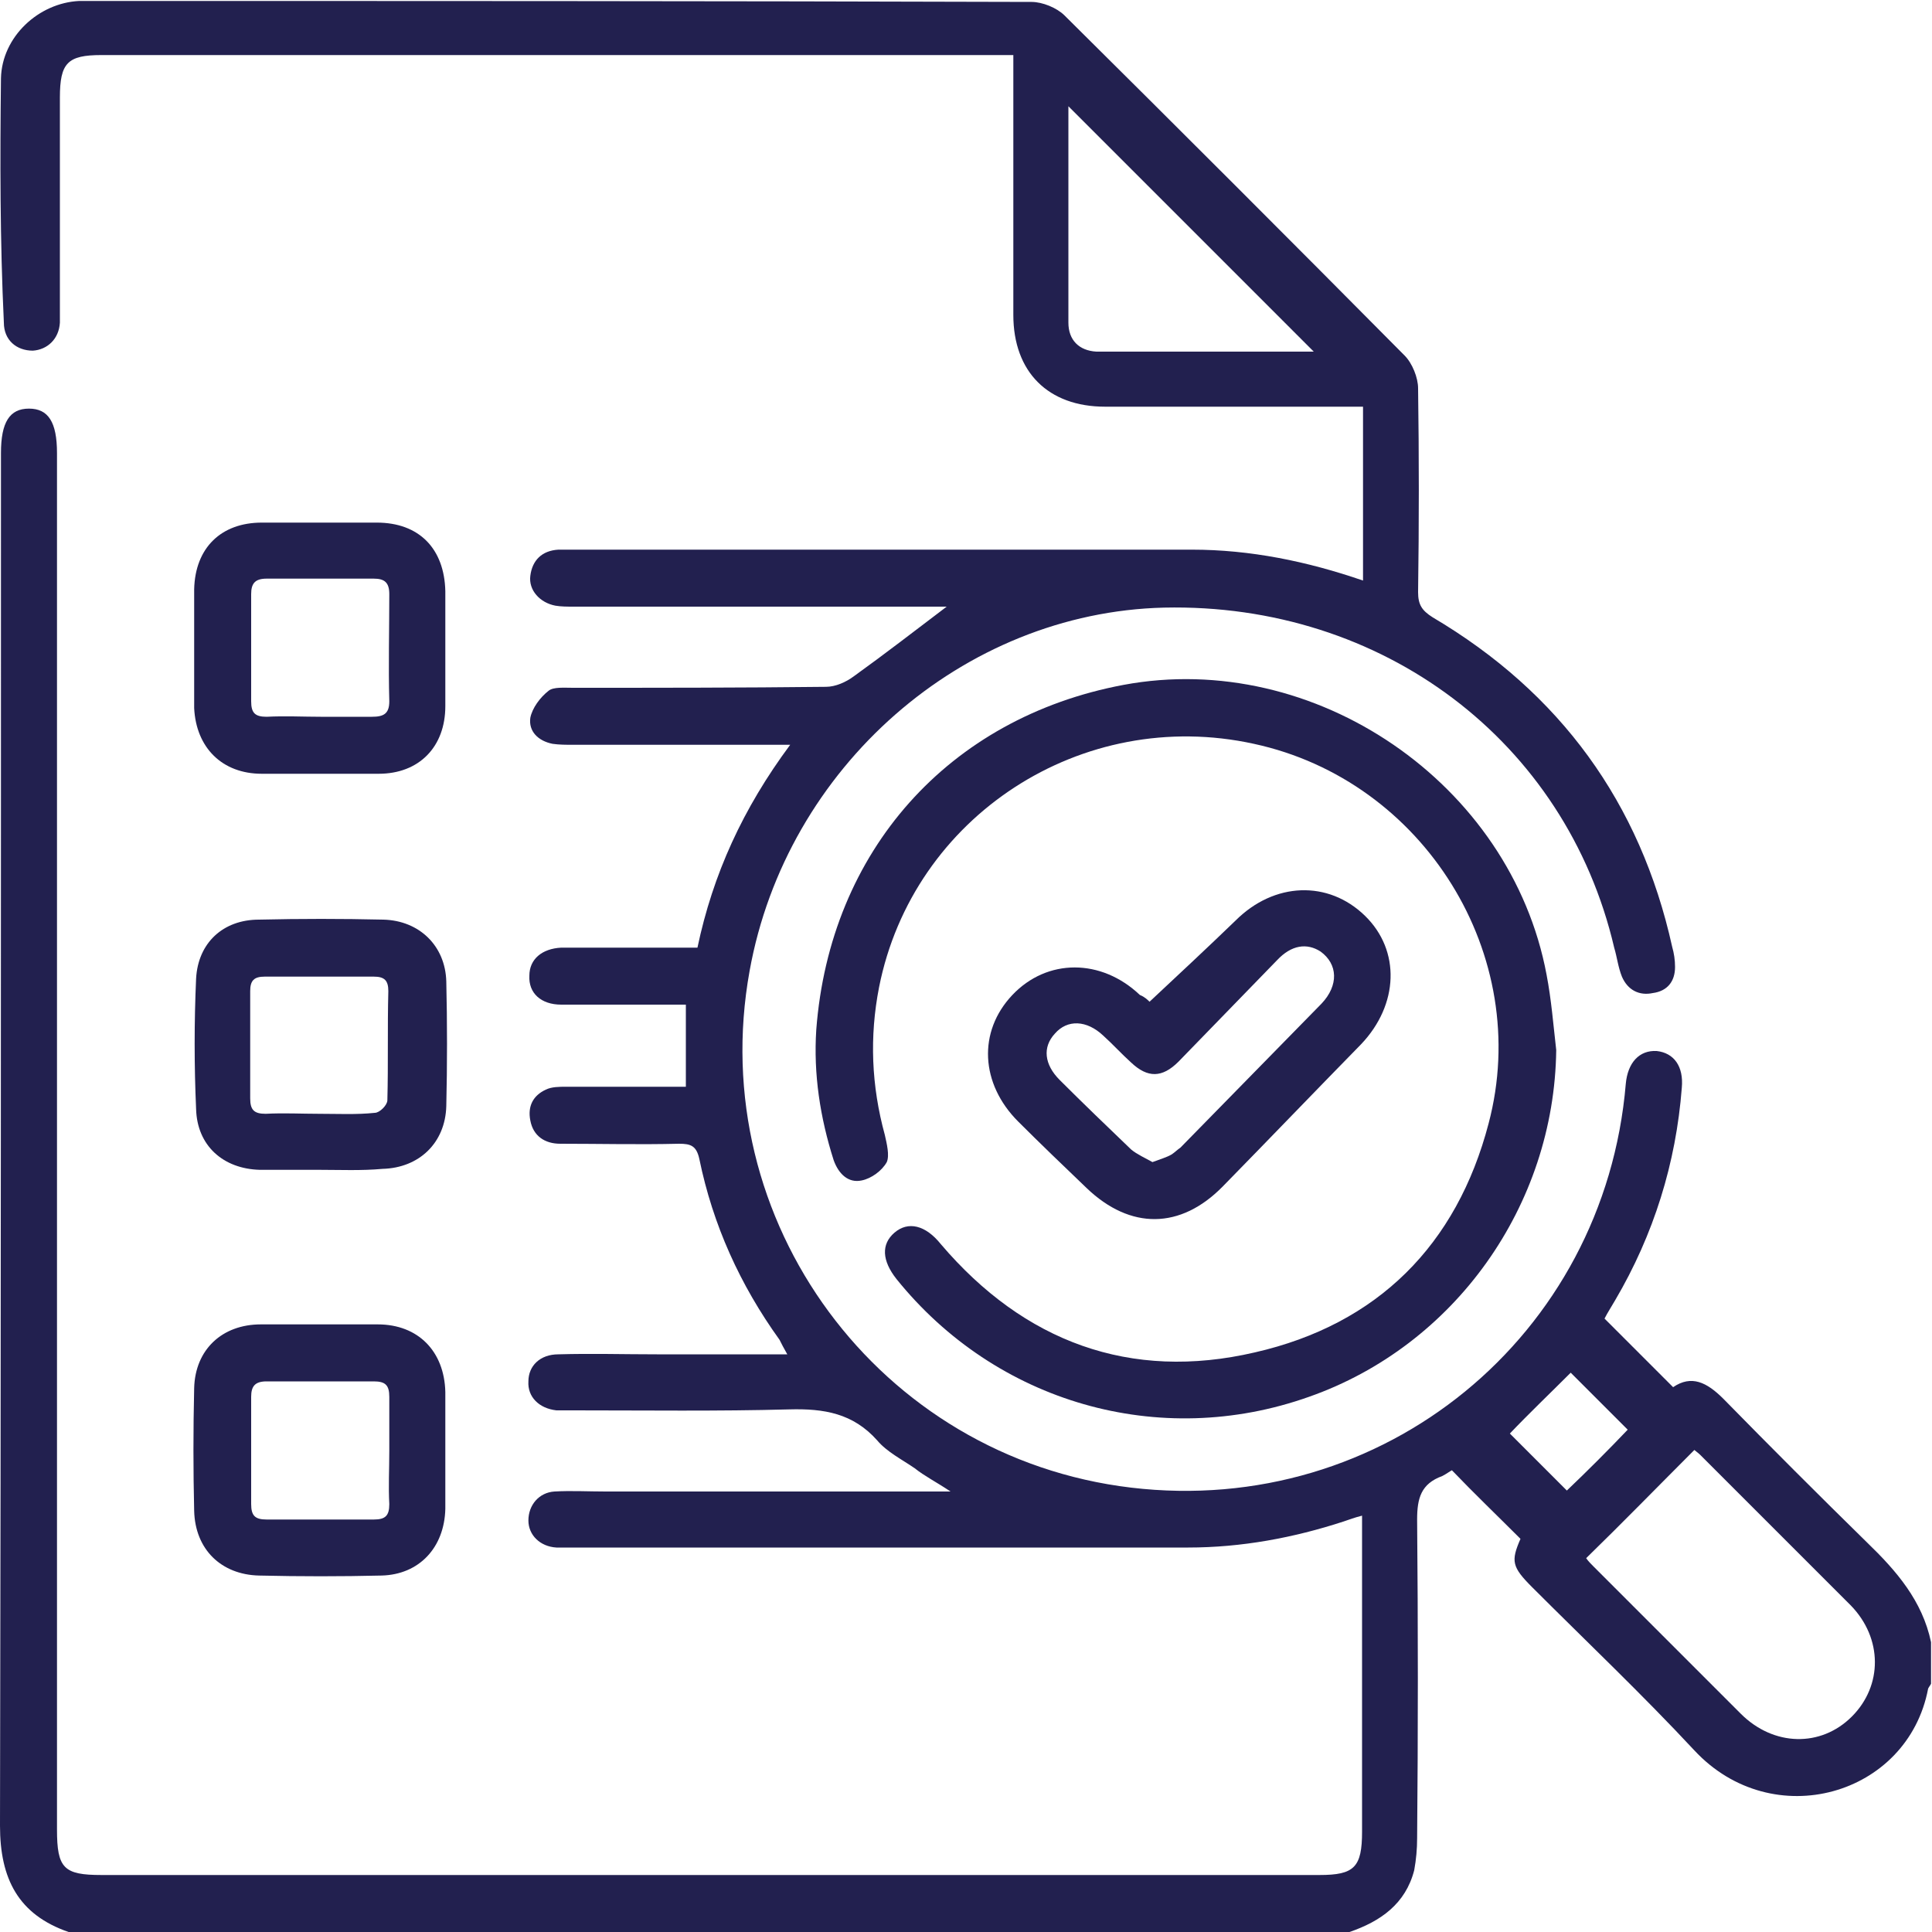
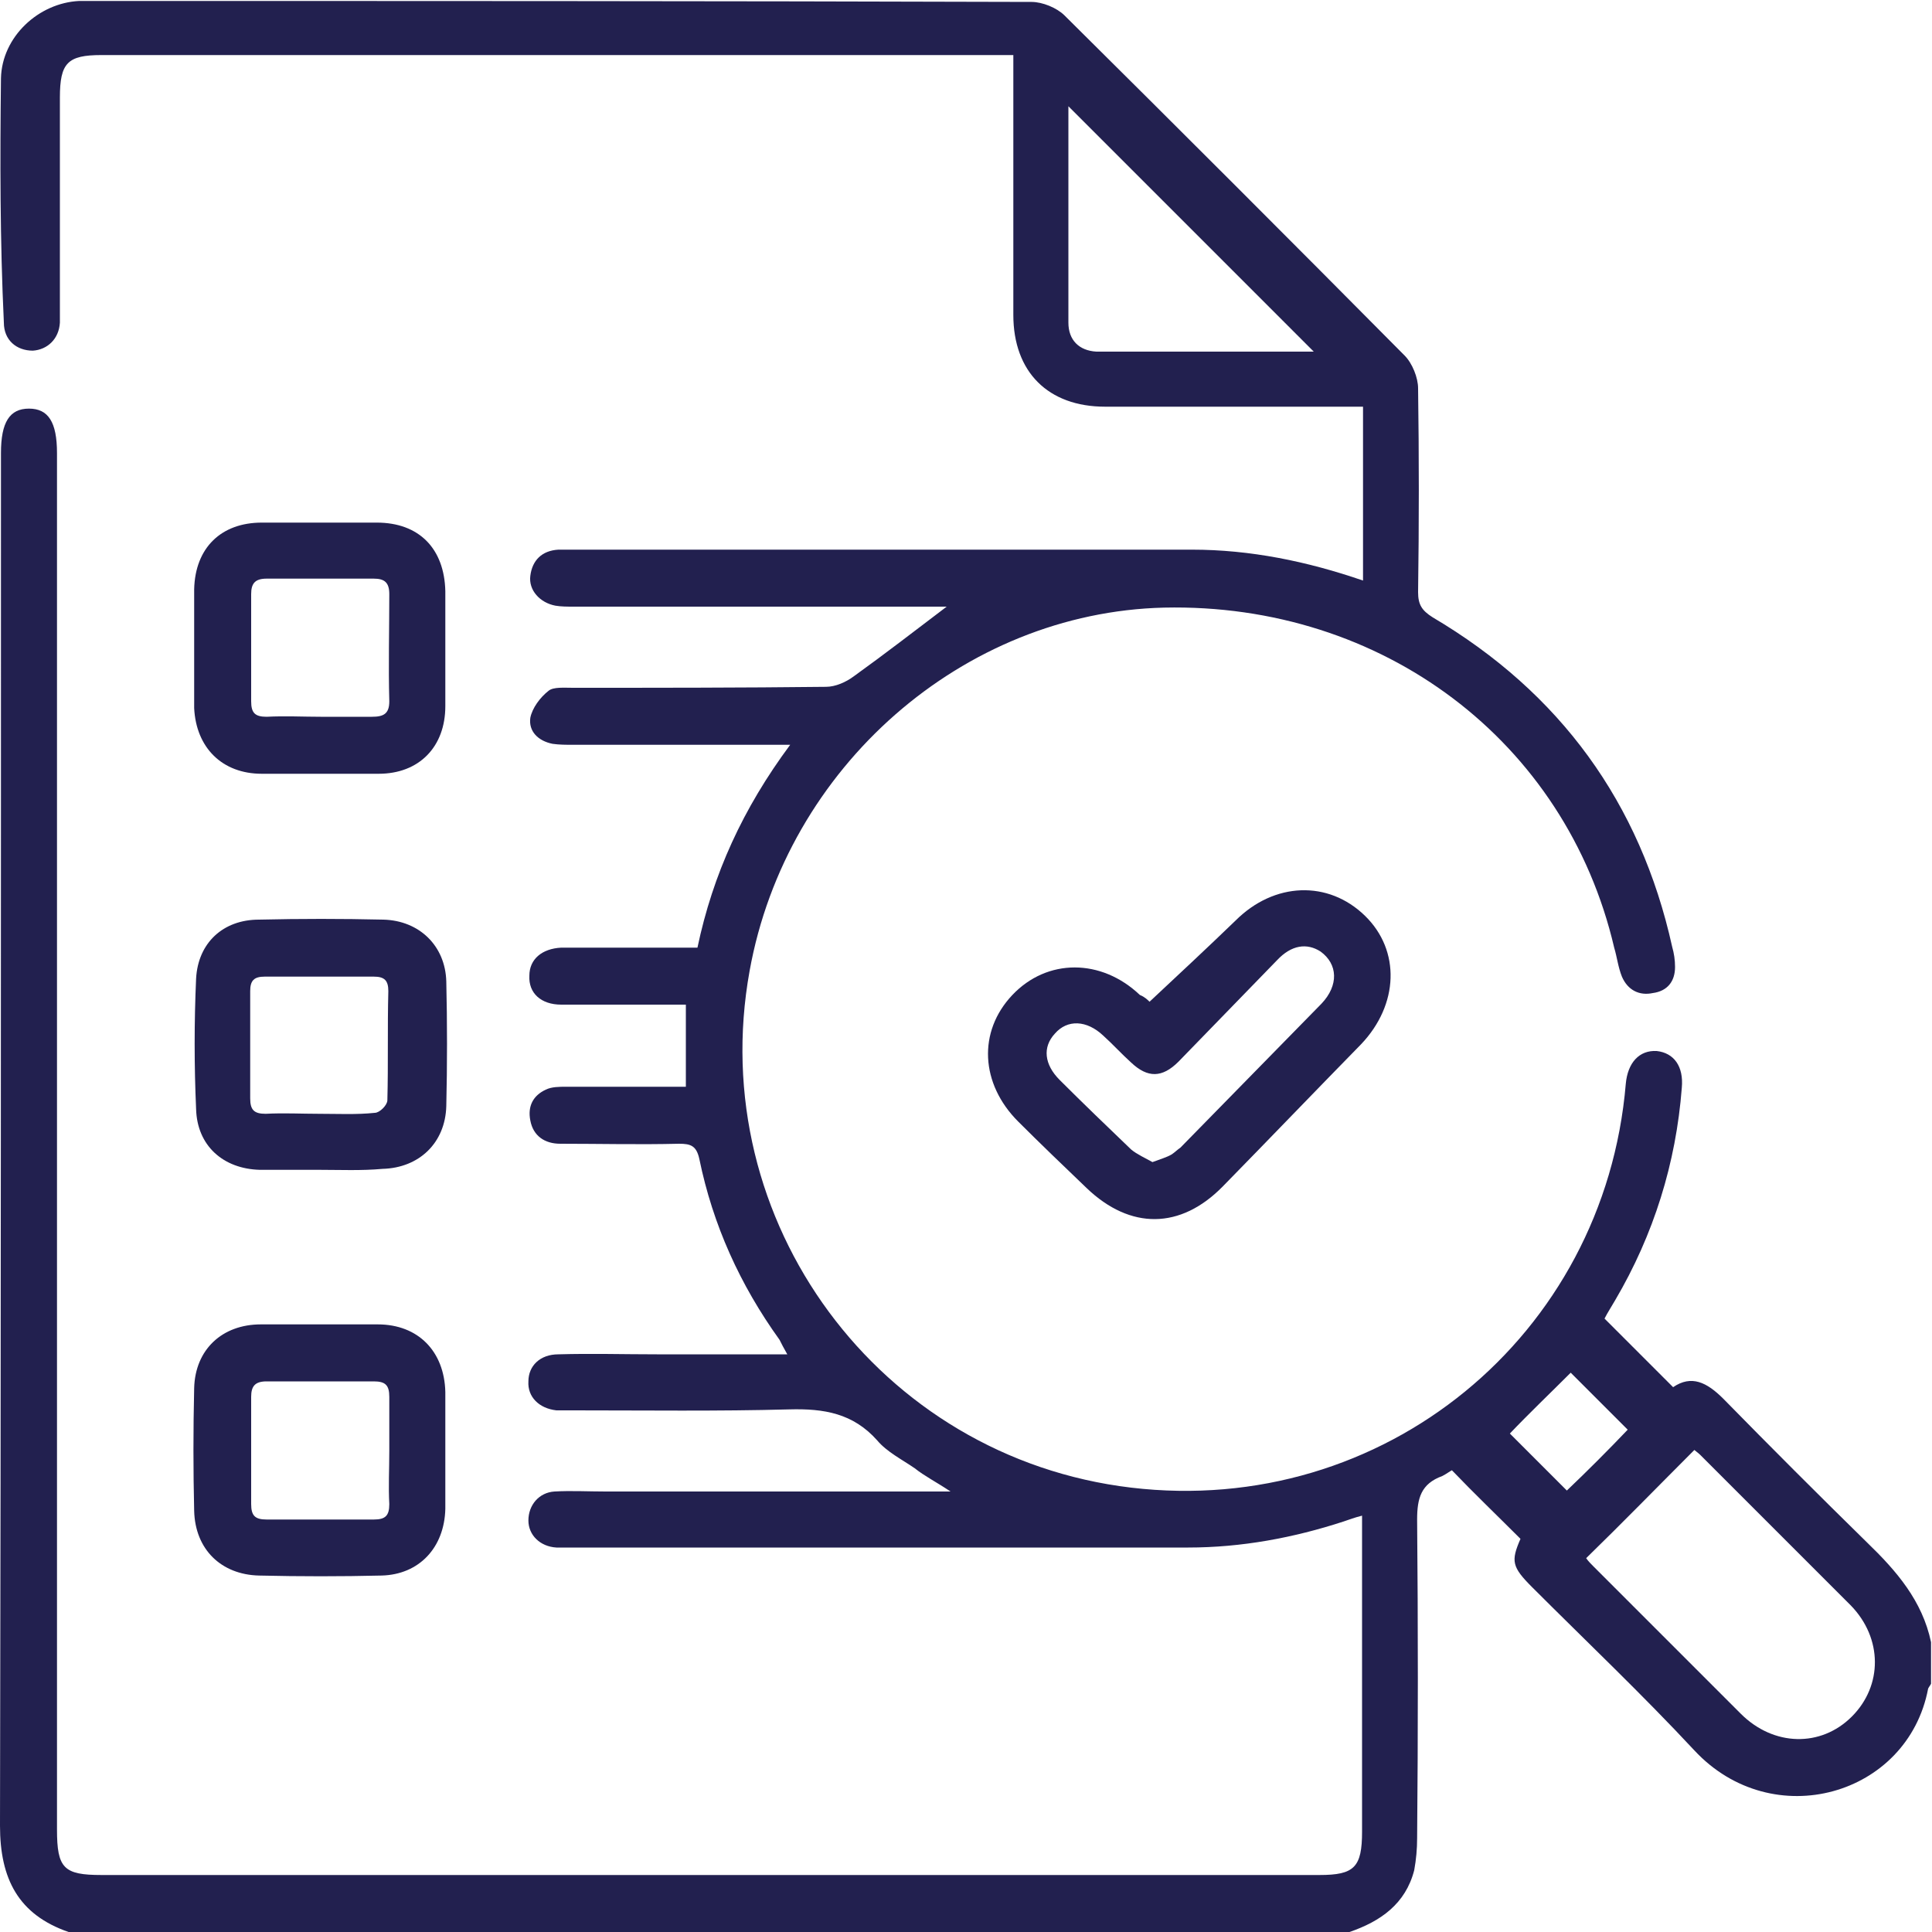
<svg xmlns="http://www.w3.org/2000/svg" version="1.1" id="Layer_1" x="0px" y="0px" viewBox="0 0 200 200" style="enable-background:new 0 0 200 200;" xml:space="preserve">
  <style type="text/css">
	.st0{fill:#22204F;}
</style>
  <g>
    <path class="st0" d="M7.1,200C1.9,198.2,0,194.5,0,189c0.1-47.4,0.1-94.8,0.1-142.1c0-3.2,0.9-4.6,2.9-4.6c2,0,2.9,1.4,2.9,4.6   c0,47.5,0,95,0,142.5c0,4,0.7,4.7,4.6,4.7c42,0,84.1,0,126.1,0c3.6,0,4.4-0.8,4.4-4.5c0-10.2,0-20.3,0-30.5c0-0.6,0-1.3,0-2.2   c-0.8,0.2-1.3,0.4-1.9,0.6c-5.2,1.7-10.6,2.7-16.1,2.7c-21.5,0-43,0-64.4,0c-0.3,0-0.7,0-1,0c-1.7-0.1-2.9-1.3-2.9-2.8   c0-1.6,1.1-2.9,2.7-3c1.7-0.1,3.5,0,5.3,0c11.7,0,23.4,0,35.7,0c-1.5-1-2.7-1.6-3.7-2.4c-1.3-0.9-2.9-1.7-3.9-2.9   c-2.5-2.8-5.5-3.3-9.1-3.2c-7.4,0.2-14.8,0.1-22.3,0.1c-0.6,0-1.2,0-1.8,0c-1.8-0.2-3-1.4-2.9-3c0-1.6,1.2-2.8,3.1-2.8   c3.4-0.1,6.8,0,10.2,0c4.4,0,8.8,0,13.5,0c-0.4-0.7-0.6-1.1-0.8-1.5c-4.1-5.7-6.9-11.9-8.3-18.7c-0.3-1.4-0.9-1.6-2.1-1.6   c-4.1,0.1-8.2,0-12.3,0c-1.6,0-2.8-0.8-3.1-2.4c-0.3-1.5,0.3-2.6,1.6-3.2c0.6-0.3,1.4-0.3,2.1-0.3c4.1,0,8.2,0,12.4,0   c0-2.8,0-5.5,0-8.5c-1.6,0-3.2,0-4.9,0c-2.7,0-5.3,0-8,0c-2.1,0-3.4-1.2-3.3-3c0-1.7,1.3-2.8,3.3-2.9c4,0,7.9,0,11.9,0   c0.7,0,1.4,0,2.2,0c1.6-7.6,4.7-14.4,9.6-21c-1.1,0-1.7,0-2.4,0c-6.7,0-13.4,0-20.1,0c-0.7,0-1.4,0-2.1-0.1   c-1.5-0.3-2.5-1.3-2.3-2.7c0.2-1,1-2.1,1.9-2.8c0.5-0.4,1.6-0.3,2.5-0.3c8.7,0,17.4,0,26.2-0.1c1,0,2.1-0.5,2.9-1.1   c3.2-2.3,6.3-4.7,9.6-7.2c-0.8,0-1.4,0-2.1,0c-12.2,0-24.3,0-36.5,0c-0.7,0-1.3,0-1.9-0.1c-1.6-0.3-2.8-1.6-2.6-3.1   c0.2-1.6,1.2-2.6,2.9-2.7c0.3,0,0.5,0,0.8,0c21.6,0,43.2,0,64.8,0c6,0,11.9,1.2,17.7,3.2c0-6,0-11.9,0-18c-0.7,0-1.4,0-2.1,0   c-8.2,0-16.4,0-24.6,0c-5.9,0-9.5-3.6-9.5-9.5c0-8.8,0-17.7,0-26.9c-0.7,0-1.4,0-2.1,0c-30.8,0-61.6,0-92.3,0   c-3.5,0-4.3,0.8-4.3,4.4c0,7.2,0,14.4,0,21.7c0,0.5,0,1,0,1.6c-0.1,1.7-1.3,2.8-2.8,2.9c-1.7,0-3-1.1-3-2.9C0,25,0,16.5,0.1,8.1   c0.1-4.3,3.9-7.8,8.1-8c0.3,0,0.7,0,1,0c32.5,0,65.1,0,97.6,0.1c1.1,0,2.6,0.6,3.4,1.4c11.8,11.7,23.5,23.4,35.2,35.2   c0.8,0.8,1.4,2.3,1.4,3.4c0.1,7,0.1,14.1,0,21.1c0,1.3,0.4,1.9,1.5,2.6c13.2,7.8,21.5,19.2,24.8,34.1c0.2,0.7,0.3,1.4,0.3,2.1   c0,1.5-0.8,2.5-2.3,2.7c-1.4,0.3-2.6-0.3-3.2-1.7c-0.4-1-0.5-2-0.8-3c-5-21.4-24-35.7-46.6-35.2c-20.8,0.5-39.1,16.5-42.9,37.6   c-4.7,25.9,13.4,50.4,39.5,53.5c26.1,3.1,49-15.7,51.2-41.8c0.2-2.2,1.4-3.5,3.2-3.4c1.8,0.2,2.8,1.6,2.6,3.8   c-0.6,7.8-2.9,15.2-6.9,22c-0.4,0.7-0.8,1.3-1.1,1.9c2.4,2.4,4.7,4.7,7.1,7.1c1.9-1.3,3.5-0.5,5.2,1.2c4.9,5,9.9,10,14.9,14.9   c3,2.9,5.7,6,6.6,10.3c0,1.4,0,2.9,0,4.3c-0.1,0.2-0.2,0.3-0.3,0.5c-2.1,11.1-16.1,15.1-24.2,6.4c-5.4-5.8-11.2-11.3-16.8-16.9   c-2.1-2.1-2.2-2.7-1.2-5c-2.4-2.4-4.8-4.7-7.1-7.1c-0.2,0.1-0.6,0.4-1,0.6c-2.2,0.8-2.6,2.3-2.6,4.5c0.1,11,0.1,22,0,33   c0,1.1-0.1,2.2-0.3,3.3c-0.9,3.5-3.5,5.3-6.7,6.4C95.6,200,51.3,200,7.1,200z M164.2,161.3c0.2,0.3,0.5,0.6,0.8,0.9   c5.1,5.1,10.1,10.1,15.2,15.2c3.4,3.4,8.3,3.5,11.5,0.3c3.2-3.2,3.2-8.1-0.1-11.5c-5.2-5.2-10.4-10.4-15.6-15.6   c-0.2-0.2-0.5-0.4-0.6-0.5C171.6,153.9,168,157.6,164.2,161.3z M136,36.4c-8.4-8.4-17-17-25.4-25.4c0,7.2,0,14.8,0,22.4   c0,1.8,1.1,2.9,2.9,3C121.2,36.4,128.8,36.4,136,36.4z M168.5,148c-2.1-2.1-4.1-4.1-5.9-5.9c-2.1,2.1-4.4,4.3-6.3,6.3   c1.9,1.9,4,4,5.9,5.9C164.3,152.3,166.5,150.1,168.5,148z" />
-     <path class="st0" d="M161.1,108.7c-0.2,16.1-10.5,30.6-25.6,35.9c-15.5,5.5-32.4,0.6-42.7-12.2c-1.5-1.9-1.6-3.6-0.2-4.8   c1.4-1.2,3.2-0.8,4.8,1.2C106,138.9,117,143,129.9,140c12.7-2.9,20.9-11.1,24.2-23.7c4.6-17.4-6.7-35.5-24.3-39.3   C112,73.1,94.5,84.5,91,102.2c-1,5.1-0.8,10.2,0.6,15.3c0.2,0.9,0.5,2.1,0.2,2.8c-0.5,0.9-1.6,1.7-2.6,1.9   c-1.4,0.3-2.4-0.7-2.9-2.1c-1.4-4.4-2.1-8.9-1.8-13.5c1.4-18.5,13.7-32.3,31.8-35.7c19.8-3.7,40.1,10.2,43.8,30   C160.6,103.5,160.8,106.1,161.1,108.7z" />
    <path class="st0" d="M119,103.7c3.1-2.9,6-5.6,8.9-8.4c4-4,9.6-4.2,13.4-0.5c3.7,3.6,3.5,9.2-0.4,13.3c-4.8,4.9-9.5,9.8-14.3,14.7   c-4.4,4.5-9.6,4.5-14.1,0.2c-2.4-2.3-4.8-4.6-7.1-6.9c-3.9-3.9-4.2-9.3-0.6-13.1c3.6-3.8,9.2-3.8,13.2,0   C118.5,103.2,118.8,103.5,119,103.7z M119.3,120.3c0.8-0.3,1.5-0.5,2-0.8c0.3-0.2,0.6-0.5,0.9-0.7c4.9-5,9.7-9.9,14.6-14.9   c1.8-1.9,1.7-4.1-0.1-5.4c-1.4-0.9-3-0.7-4.5,0.9c-3.4,3.5-6.8,7-10.2,10.5c-1.7,1.7-3.2,1.7-4.9,0.1c-1-0.9-1.9-1.9-2.9-2.8   c-1.7-1.6-3.7-1.7-5-0.2c-1.3,1.4-1.1,3.2,0.5,4.8c2.4,2.4,4.9,4.8,7.4,7.2C117.7,119.5,118.6,119.9,119.3,120.3z" />
    <path class="st0" d="M20.1,67c0-2,0-4,0-6c0.1-4.3,2.8-6.9,7-6.9c4,0,7.9,0,11.9,0c4.4,0,7,2.7,7.1,7.1c0,4,0,7.9,0,11.9   c0,4.2-2.7,7-6.9,7c-4,0-8.1,0-12.1,0c-4.1,0-6.8-2.7-7-6.8C20.1,71.2,20.1,69.1,20.1,67z M33.2,74.2c1.8,0,3.5,0,5.3,0   c1.2,0,1.8-0.3,1.8-1.6c-0.1-3.7,0-7.4,0-11.1c0-1.2-0.5-1.6-1.6-1.6c-3.7,0-7.4,0-11.1,0c-1.2,0-1.6,0.5-1.6,1.6   c0,3.7,0,7.4,0,11.1c0,1.2,0.4,1.6,1.6,1.6C29.5,74.1,31.4,74.2,33.2,74.2z" />
    <path class="st0" d="M46.1,150.2c0,2,0,4,0,6c-0.1,4-2.7,6.8-6.6,6.9c-4.2,0.1-8.4,0.1-12.7,0c-3.9-0.1-6.6-2.7-6.7-6.7   c-0.1-4.2-0.1-8.4,0-12.7c0.1-4,2.9-6.6,6.9-6.6c4,0,8.1,0,12.1,0c4.2,0,6.9,2.8,7,7C46.1,146.2,46.1,148.2,46.1,150.2z    M40.3,150.2c0-1.9,0-3.8,0-5.6c0-1.2-0.4-1.6-1.6-1.6c-3.7,0-7.4,0-11.1,0c-1.2,0-1.6,0.5-1.6,1.6c0,3.7,0,7.4,0,11.1   c0,1.2,0.4,1.6,1.6,1.6c3.7,0,7.4,0,11.1,0c1.2,0,1.6-0.4,1.6-1.6C40.2,153.9,40.3,152.1,40.3,150.2z" />
    <path class="st0" d="M33.1,121.1c-2.1,0-4.2,0-6.2,0c-3.8-0.1-6.5-2.5-6.6-6.3c-0.2-4.5-0.2-9,0-13.5c0.2-3.7,2.8-6.1,6.5-6.1   c4.3-0.1,8.6-0.1,12.9,0c3.7,0.1,6.4,2.7,6.5,6.4c0.1,4.3,0.1,8.6,0,12.9c-0.1,3.8-2.8,6.4-6.6,6.5   C37.4,121.2,35.2,121.1,33.1,121.1z M33,115.3c2,0,3.9,0.1,5.8-0.1c0.5,0,1.3-0.8,1.3-1.3c0.1-3.8,0-7.5,0.1-11.3   c0-1.1-0.4-1.5-1.5-1.5c-3.8,0-7.5,0-11.3,0c-1.1,0-1.5,0.4-1.5,1.5c0,3.7,0,7.4,0,11.1c0,1.2,0.4,1.6,1.6,1.6   C29.4,115.2,31.2,115.3,33,115.3z" />
  </g>
</svg>